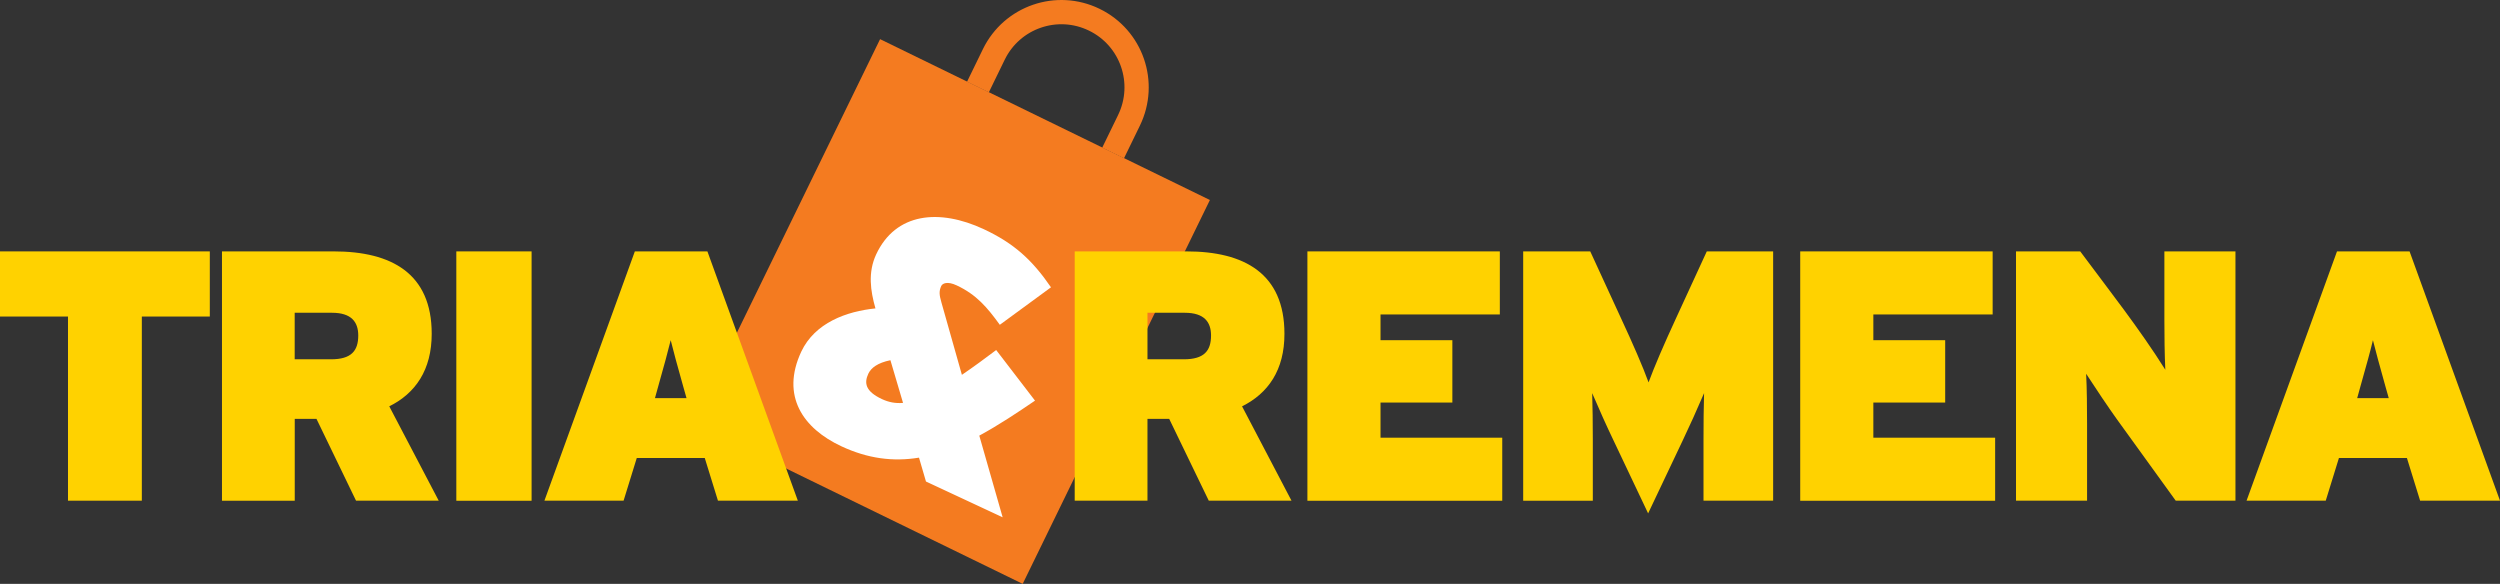
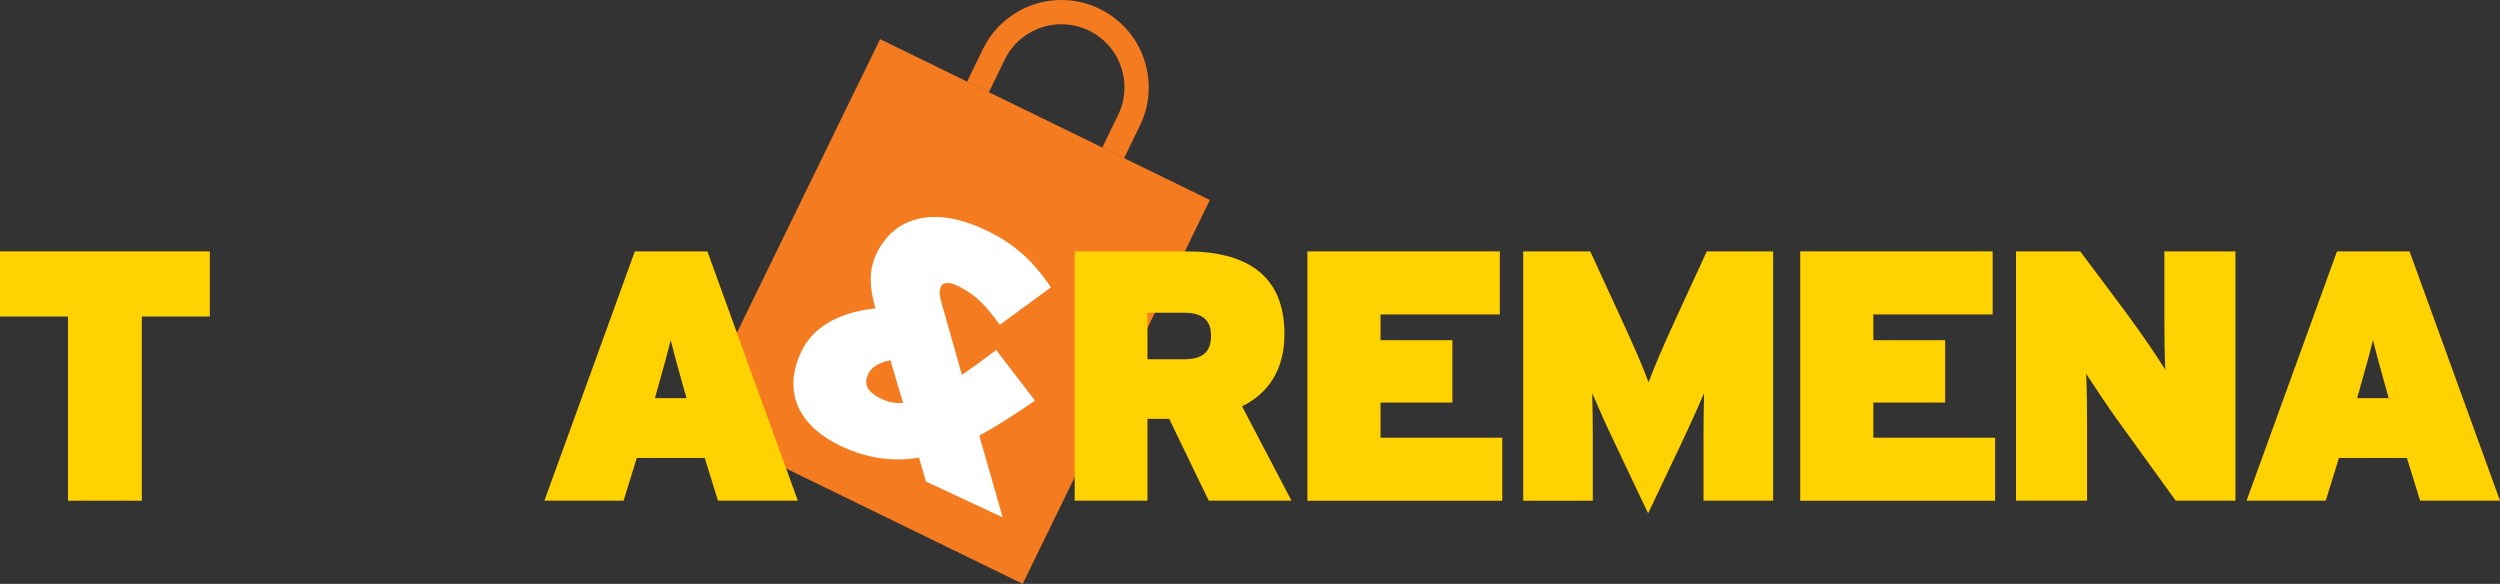
<svg xmlns="http://www.w3.org/2000/svg" version="1.1" id="Layer_1" x="0px" y="0px" width="350.789px" height="81.924px" viewBox="265.98 -0.853 350.789 81.924" enable-background="new 265.98 -0.853 350.789 81.924" xml:space="preserve">
  <rect x="265.98" y="-0.853" width="350.789" height="81.924" fill="#333333" stroke="none" />
  <polygon fill="#F47B20" points="389.47,4.641 435.748,27.211 409.48,81.071 363.199,58.502 " />
  <path fill="#FFFFFF" d="M389.74,55.151c0.95,0.439,1.881,0.619,2.95,0.529l-1.771-5.99c-1.779,0.369-2.71,1.062-3.101,1.9  C387.23,52.86,387.36,54.041,389.74,55.151L389.74,55.151z M388.82,42.422c-0.71-2.48-1.069-5.051,0.091-7.561  c2.75-5.9,8.88-6.46,15.101-3.56c4.26,1.99,6.819,4.339,9.439,8.16l-7.181,5.261c-1.76-2.431-3.271-4.229-6.05-5.53  c-1.32-0.62-2-0.28-2.17,0.09c-0.32,0.689-0.29,1.23,0.029,2.311l2.87,10.149c1.641-1.11,3.229-2.29,4.811-3.479l5.449,7.1  c-2.539,1.73-5.109,3.439-7.819,4.91l3.279,11.461l-10.76-5.021l-0.979-3.35c-3.65,0.6-7.19,0.13-10.88-1.59  c-5.391-2.51-8.54-7.07-5.641-13.28C380.32,44.44,384.749,42.832,388.82,42.422L388.82,42.422z" />
  <polygon fill="#FFD200" points="476.769,60.562 476.769,69.411 449.429,69.411 449.429,34.421 476.429,34.421 476.429,43.271   459.689,43.271 459.689,46.881 469.769,46.881 469.769,55.631 459.689,55.631 459.689,60.562 " />
  <path fill="#FFD200" d="M514.779,34.421v34.98h-9.77v-8.58c0-2.33,0.02-4.512,0.08-6.512c-0.959,2.24-2.109,4.791-2.959,6.562  l-4.892,10.312l-4.891-10.312c-0.851-1.761-2-4.319-2.959-6.562c0.059,2,0.09,4.182,0.09,6.512v8.59h-9.771v-34.99h9.41l4.312,9.37  c1.649,3.541,3.09,6.851,3.871,9.011c0.77-2.101,2.119-5.25,3.858-9.011l4.312-9.37H514.779L514.779,34.421z" />
  <polygon fill="#FFD200" points="545.929,60.562 545.929,69.411 518.579,69.411 518.579,34.421 545.579,34.421 545.579,43.271   528.84,43.271 528.84,46.881 538.92,46.881 538.92,55.631 528.84,55.631 528.84,60.562 " />
  <path fill="#FFD200" d="M579.65,34.421v34.98h-8.381l-8.26-11.432c-1.129-1.568-3.039-4.41-4.312-6.379  c0.111,2.061,0.131,4.969,0.131,6.939v10.869h-9.971V34.42h9.01c4.052,5.45,8.32,10.851,11.941,16.61  c-0.102-2.061-0.131-4.91-0.131-6.859v-9.75H579.65L579.65,34.421z" />
  <path fill="#FFD200" d="M440.26,56.161l6.938,13.24H435.59l-5.552-11.479h-3.05v11.479h-10.21v-34.98h15.69  c8.108,0,13.739,3.11,13.739,11.549C446.22,51.071,443.92,54.342,440.26,56.161L440.26,56.161z M432.09,49.562  c2.84,0,3.818-1.181,3.818-3.34c0-1.88-0.949-3.189-3.68-3.189h-5.24v6.529H432.09L432.09,49.562z" />
  <path fill="#FFD200" d="M596.73,55.013h4.43l-0.471-1.66c-0.84-3.041-1.359-4.871-1.75-6.472c-0.379,1.61-0.9,3.451-1.75,6.472  L596.73,55.013L596.73,55.013z M604.079,34.421l12.689,34.98H605.56l-1.853-5.99h-9.538l-1.851,5.99h-11.111l12.691-34.98H604.079  L604.079,34.421z" />
  <polygon fill="#FFD200" points="295.419,34.421 295.419,43.562 285.88,43.562 285.88,69.401 275.52,69.401 275.52,43.562   265.98,43.562 265.98,34.421 " />
-   <polygon fill="#FFD200" points="340.57,34.421 340.57,69.411 330.01,69.411 330.01,34.421 " />
-   <path fill="#FFD200" d="M312.43,49.562c2.84,0,3.819-1.181,3.819-3.34c0-1.88-0.949-3.189-3.681-3.189h-5.239v6.529H312.43  L312.43,49.562z M320.6,56.161l6.939,13.24h-11.601l-5.55-11.479h-3.05v11.489h-10.21v-34.99h15.688c8.11,0,13.74,3.11,13.74,11.549  C326.56,51.071,324.26,54.342,320.6,56.161L320.6,56.161z" />
  <path fill="#FFD200" d="M357.88,55.013h4.43l-0.47-1.66c-0.852-3.041-1.36-4.871-1.75-6.472c-0.391,1.61-0.9,3.451-1.75,6.472  L357.88,55.013L357.88,55.013z M365.24,34.421l12.69,34.98h-11.21l-1.851-5.99h-9.54l-1.851,5.99h-11.109l12.689-34.98H365.24  L365.24,34.421z" />
  <path fill="none" stroke="#F47B20" stroke-width="3.402" stroke-miterlimit="3.864" d="M403.199,11.361l2.229-4.58  c2.55-5.24,8.87-7.42,14.109-4.86c5.239,2.55,7.409,8.86,4.859,14.11l-2.229,4.58" />
</svg>